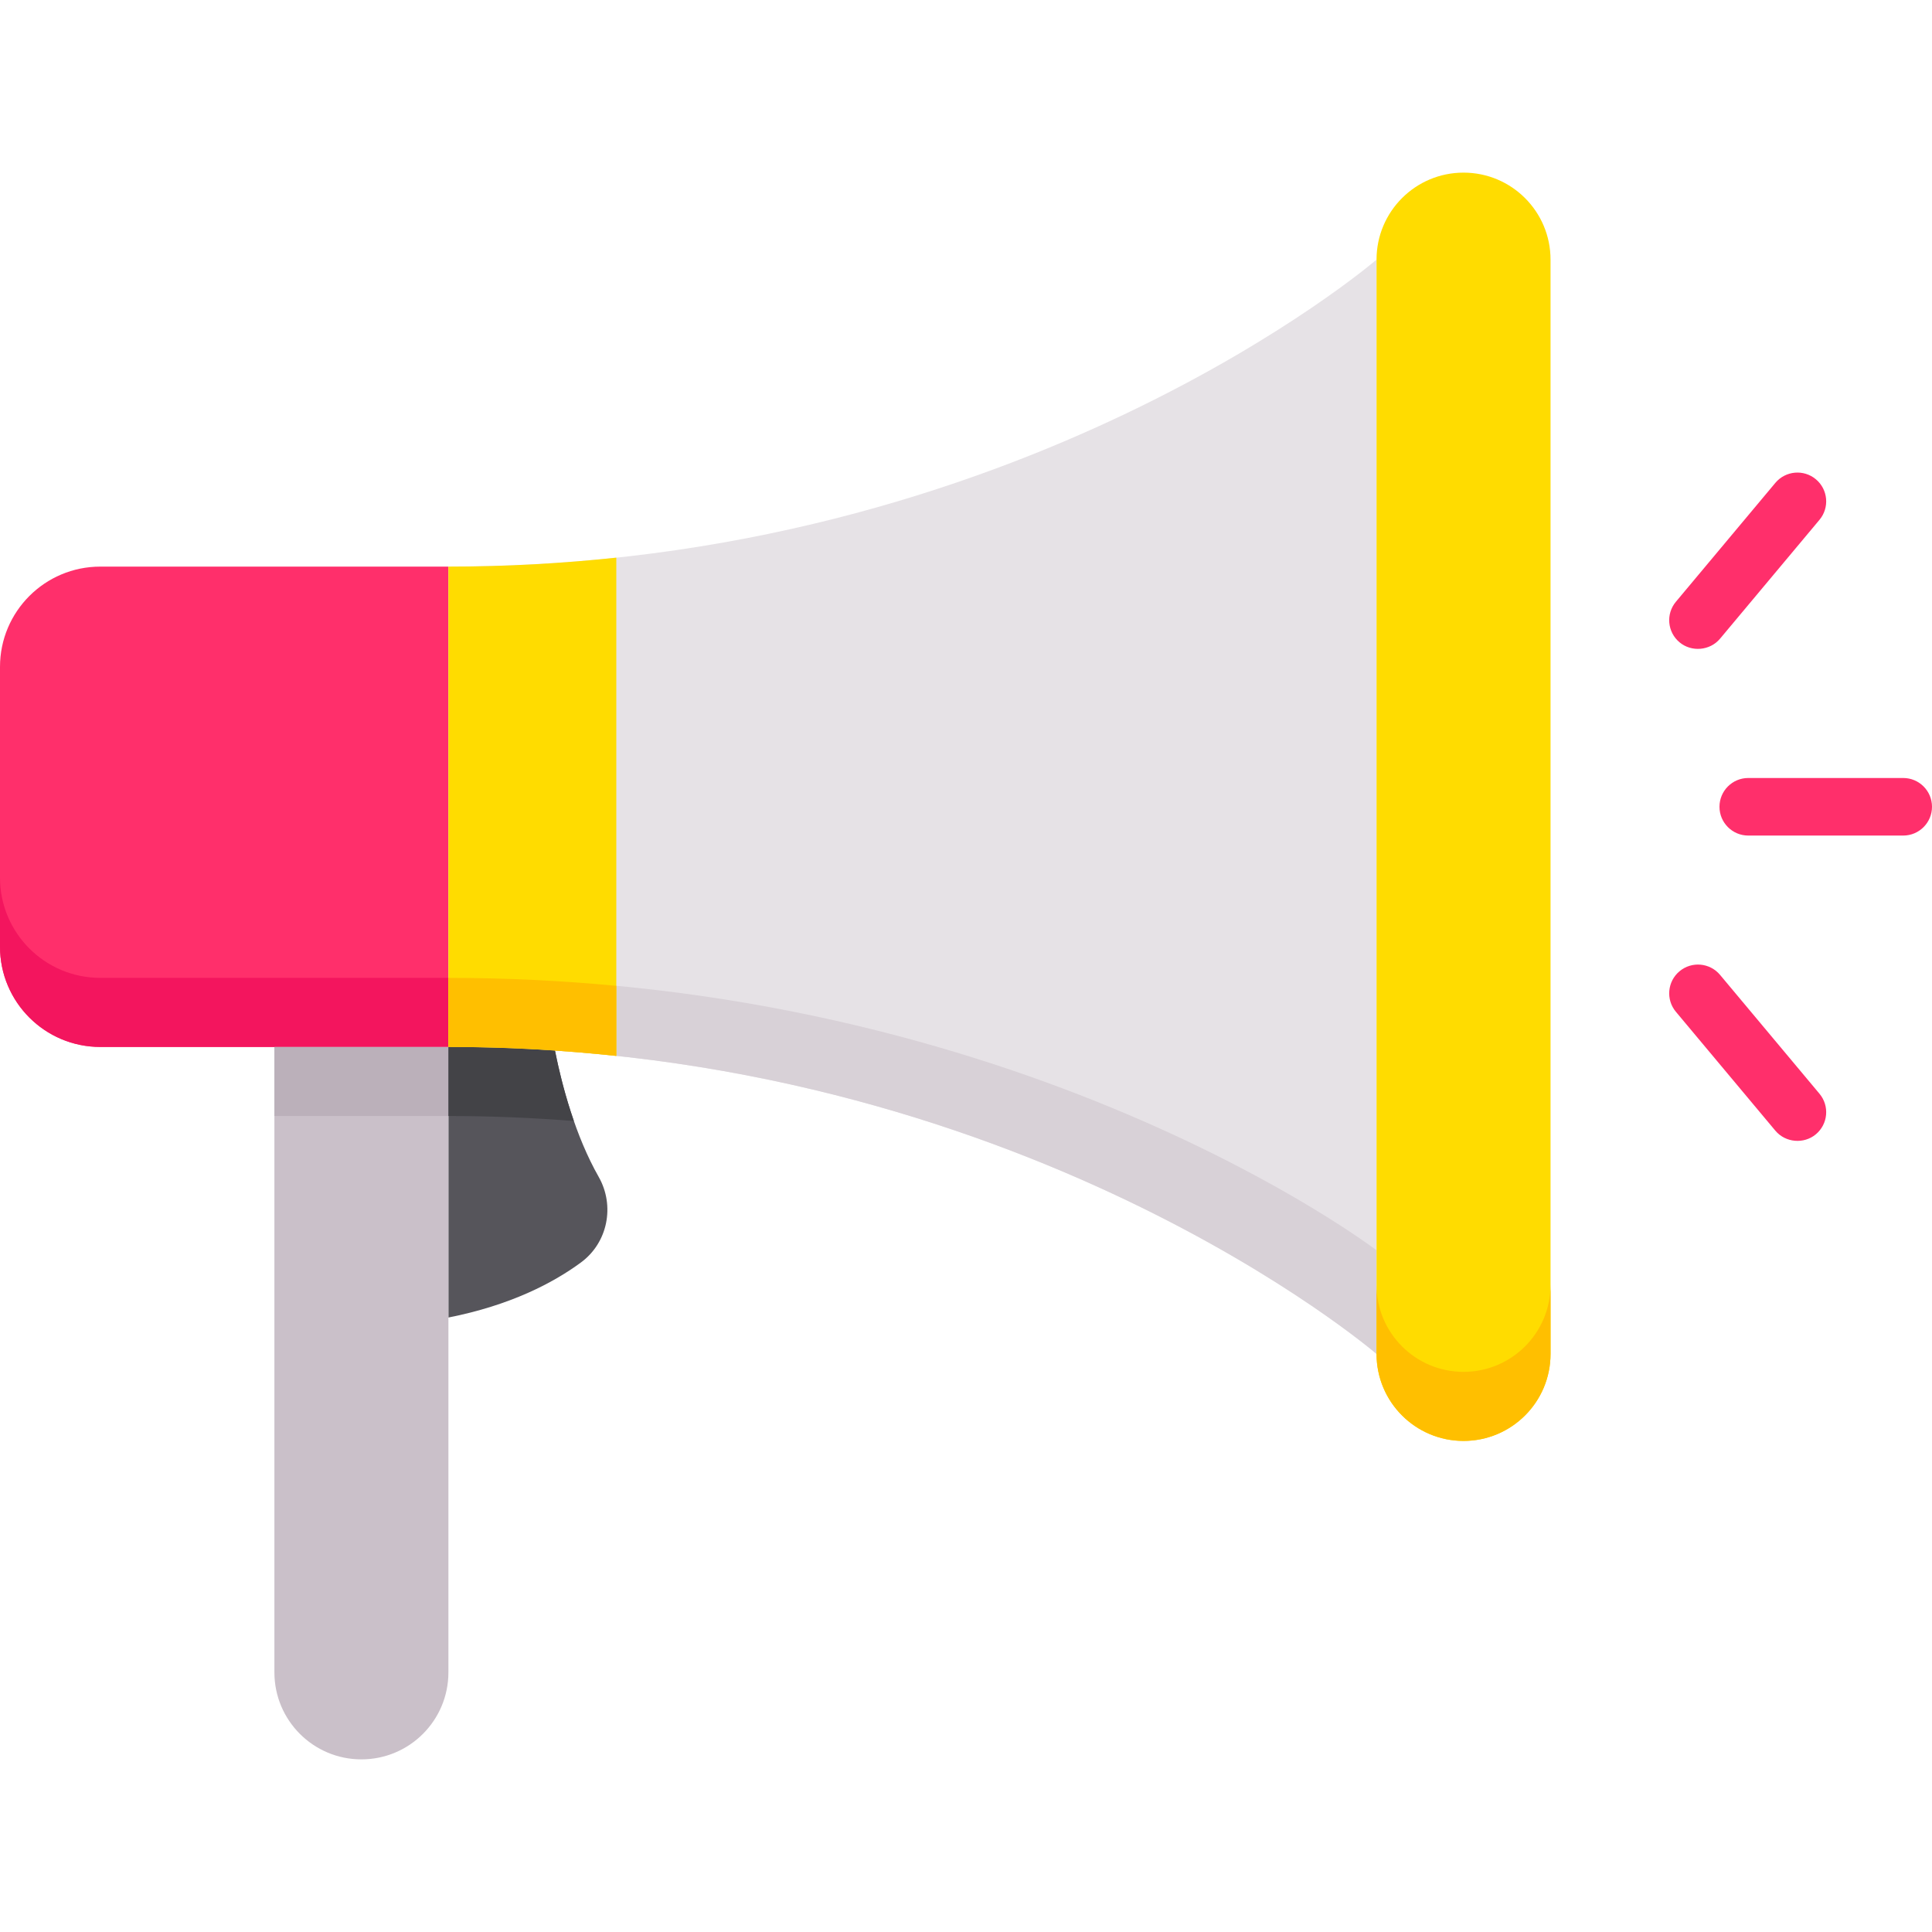
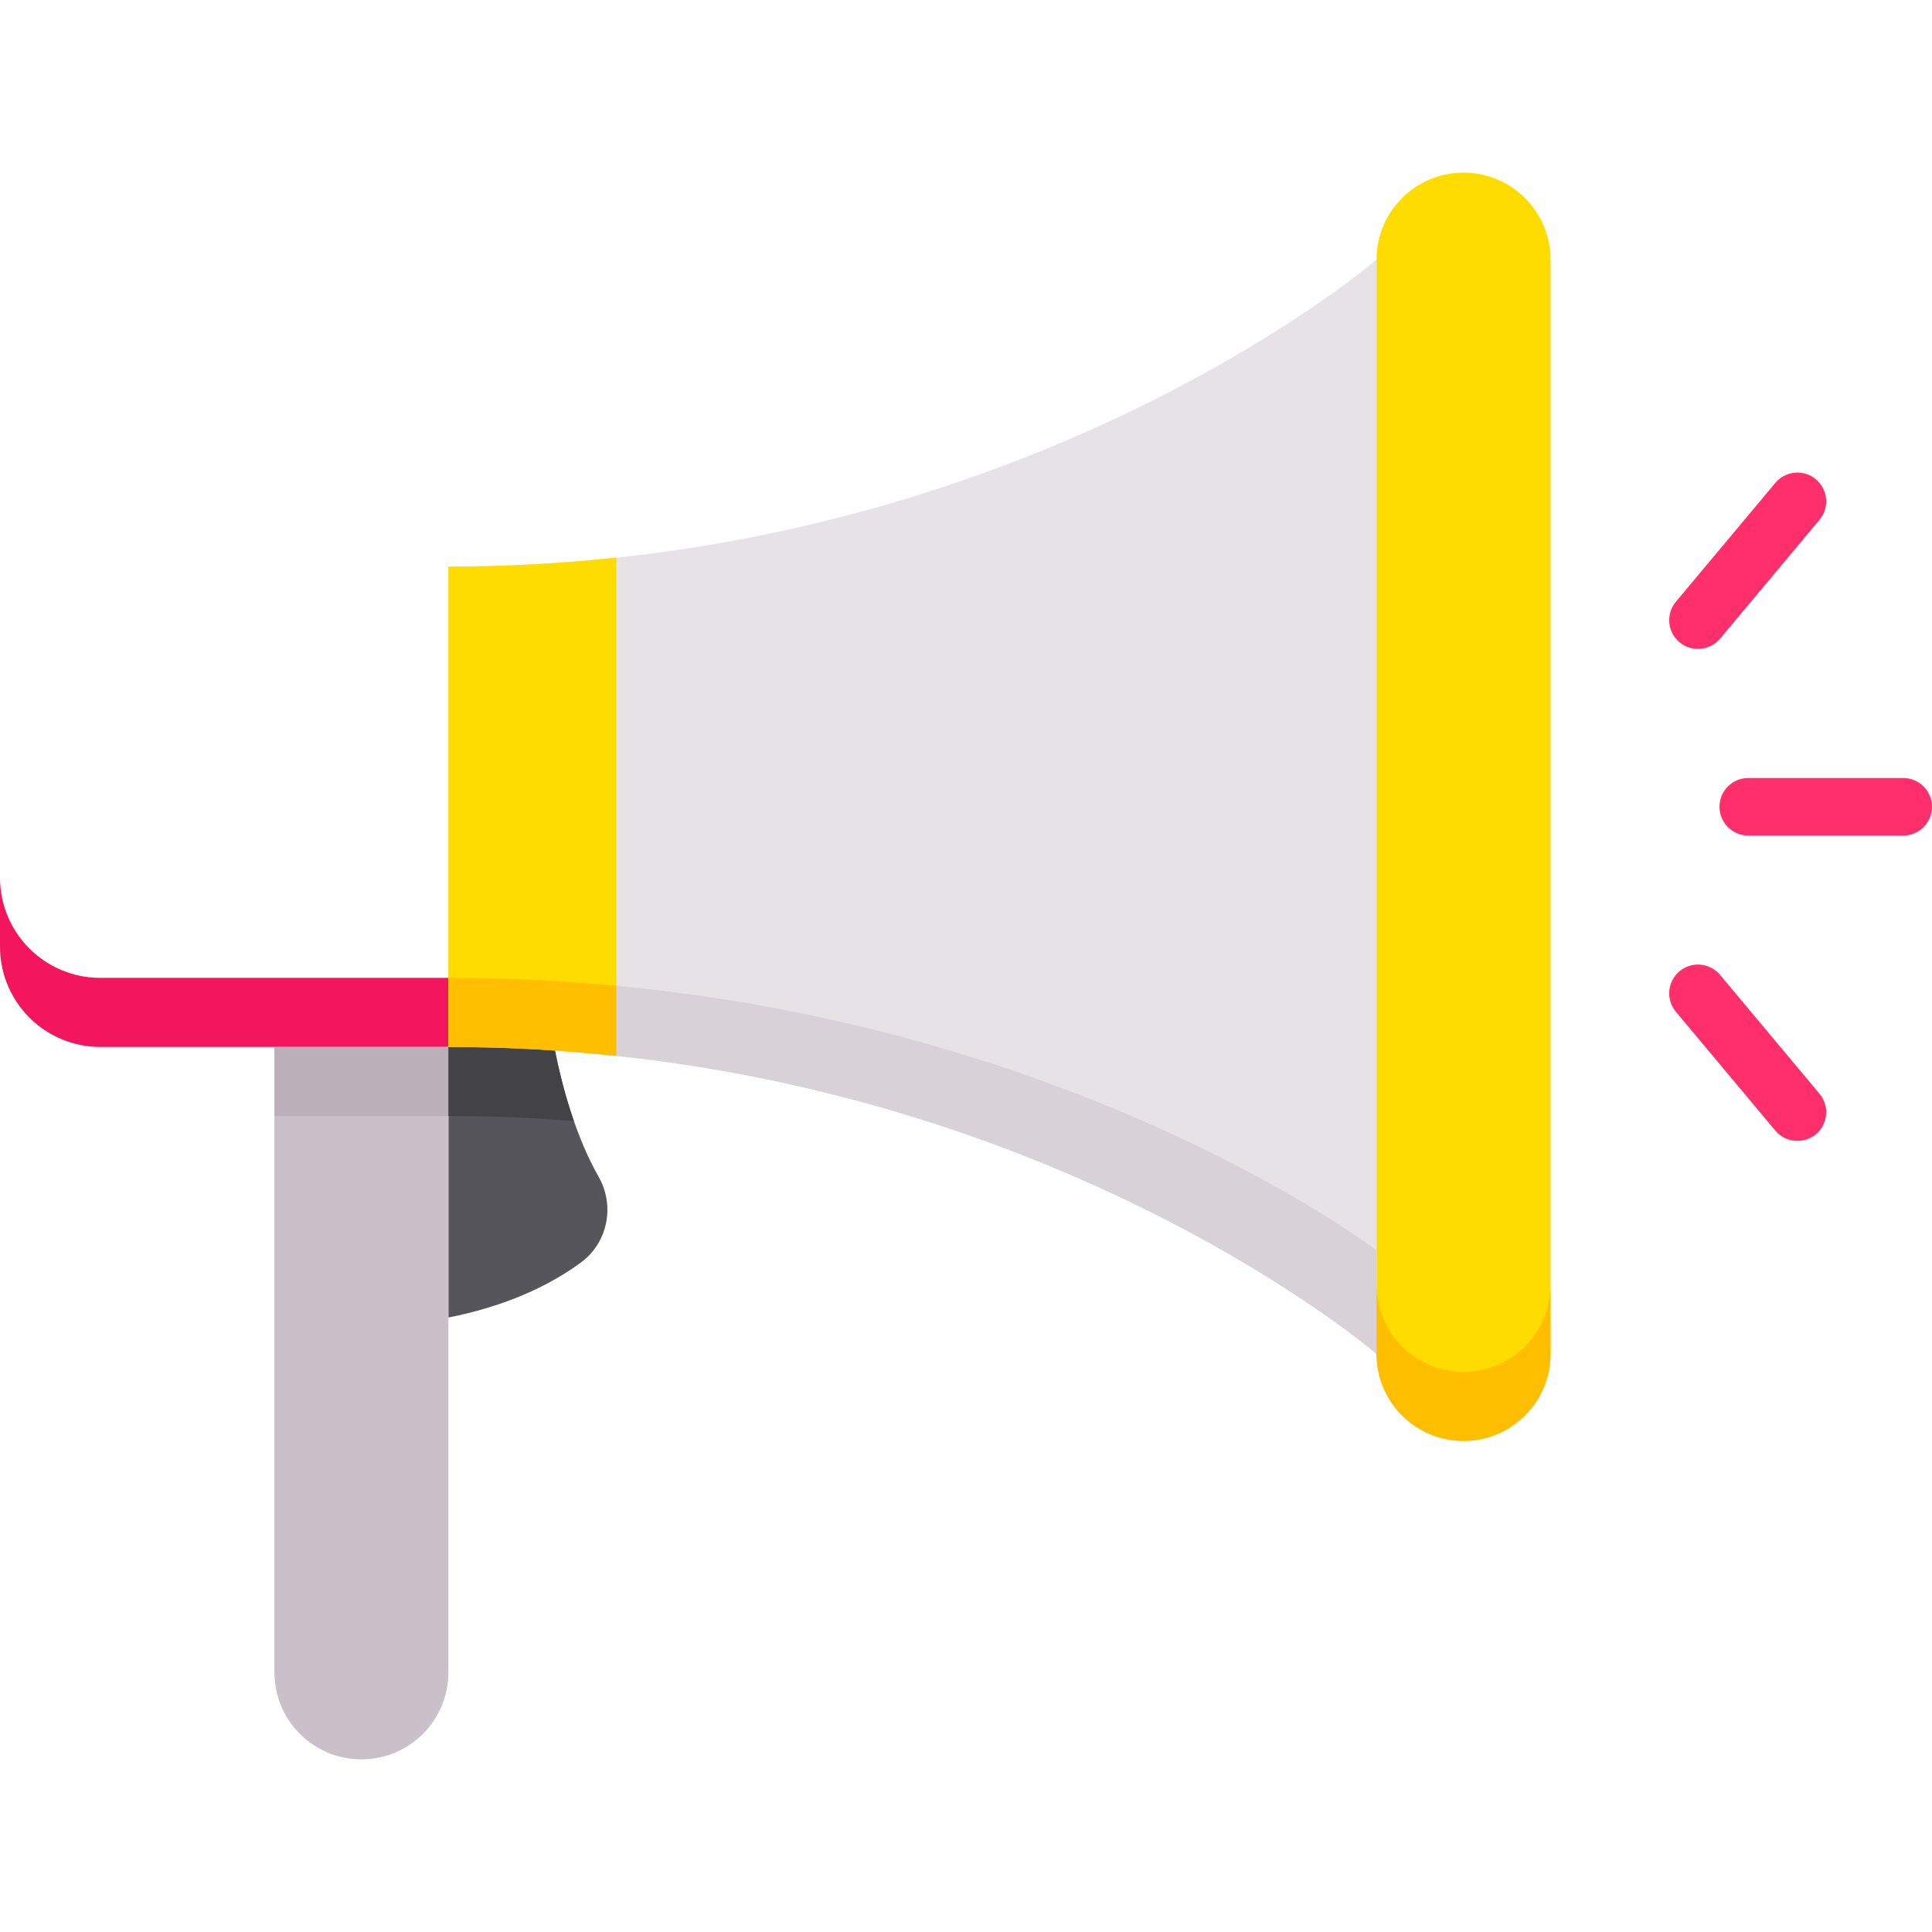
<svg xmlns="http://www.w3.org/2000/svg" id="Capa_1" height="512" viewBox="0 0 512 512" width="512">
  <g>
    <path d="m147.07 278.402c-9.175-.618-18.589-.951-28.236-.951v71.708c16.415-3.248 27.715-9.137 35.124-14.594 7.101-5.229 9.057-15.012 4.701-22.679-6.186-10.889-9.693-23.991-11.589-33.484z" fill="#56555b" />
    <path d="m95.777 466.252c-12.734 0-23.057-10.323-23.057-23.056v-165.745h46.113v165.745c.001 12.733-10.322 23.056-23.056 23.056z" fill="#cac0c9" />
-     <path d="m118.834 150.157v127.294h-92.257c-14.678 0-26.577-11.899-26.577-26.577v-74.139c0-14.678 11.899-26.577 26.577-26.577h92.257z" fill="#ff2f6b" />
    <path d="m0 232.57v18.304c0 14.678 11.899 26.577 26.577 26.577h92.256v-18.304h-92.256c-14.678 0-26.577-11.899-26.577-26.577z" fill="#f3155e" />
    <path d="m364.795 358.804s-94.436-81.353-245.962-81.353v-127.294c151.526 0 245.962-81.353 245.962-81.353z" fill="#e6e2e6" />
    <path d="m118.834 277.451c151.526 0 245.962 81.353 245.962 81.353v-27.456s-94.436-72.201-245.962-72.201z" fill="#d8d1d7" />
    <path d="m387.852 381.86c-12.734 0-23.057-10.323-23.057-23.057v-289.998c0-12.734 10.323-23.057 23.057-23.057 12.734 0 23.057 10.323 23.057 23.057v289.999c0 12.734-10.323 23.056-23.057 23.056z" fill="#ffdc00" />
    <path d="m387.852 363.556c-12.734 0-23.057-10.323-23.057-23.057v18.304c0 12.734 10.323 23.057 23.057 23.057s23.057-10.323 23.057-23.057v-18.303c0 12.734-10.323 23.056-23.057 23.056z" fill="#ffbf00" />
    <path d="m163.327 147.783c-14.216 1.517-29.053 2.374-44.494 2.374v127.294c15.441 0 30.278.857 44.494 2.374z" fill="#ffdc00" />
    <path d="m72.72 277.451h46.113v18.304h-46.113z" fill="#bbb0ba" />
    <path d="m152.086 297.083c-2.327-6.681-3.935-13.268-5.016-18.681-9.175-.618-18.589-.951-28.236-.951v18.304c11.417 0 22.502.471 33.252 1.328z" fill="#434347" />
    <path d="m118.834 259.147v18.304c15.441 0 30.278.857 44.494 2.374v-18.571c-14.217-1.347-29.053-2.107-44.494-2.107z" fill="#ffbf00" />
    <g fill="#ff2f6b">
      <path d="m504.373 206.178h-41.067c-4.212 0-7.626 3.415-7.626 7.627s3.414 7.627 7.626 7.627h41.067c4.212 0 7.627-3.415 7.627-7.627 0-4.213-3.415-7.627-7.627-7.627z" />
      <path d="m455.832 258.353c-2.703-3.231-7.513-3.659-10.743-.956-3.231 2.703-3.659 7.512-.956 10.743l26.35 31.499c2.665 3.186 7.555 3.624 10.743.956 3.231-2.702 3.659-7.512.956-10.743z" />
      <path d="m445.089 170.212c3.187 2.667 8.078 2.231 10.743-.956l26.35-31.499c2.703-3.23 2.275-8.04-.956-10.743-3.23-2.703-8.04-2.275-10.743.956l-26.35 31.499c-2.703 3.23-2.275 8.04.956 10.743z" />
    </g>
  </g>
</svg>